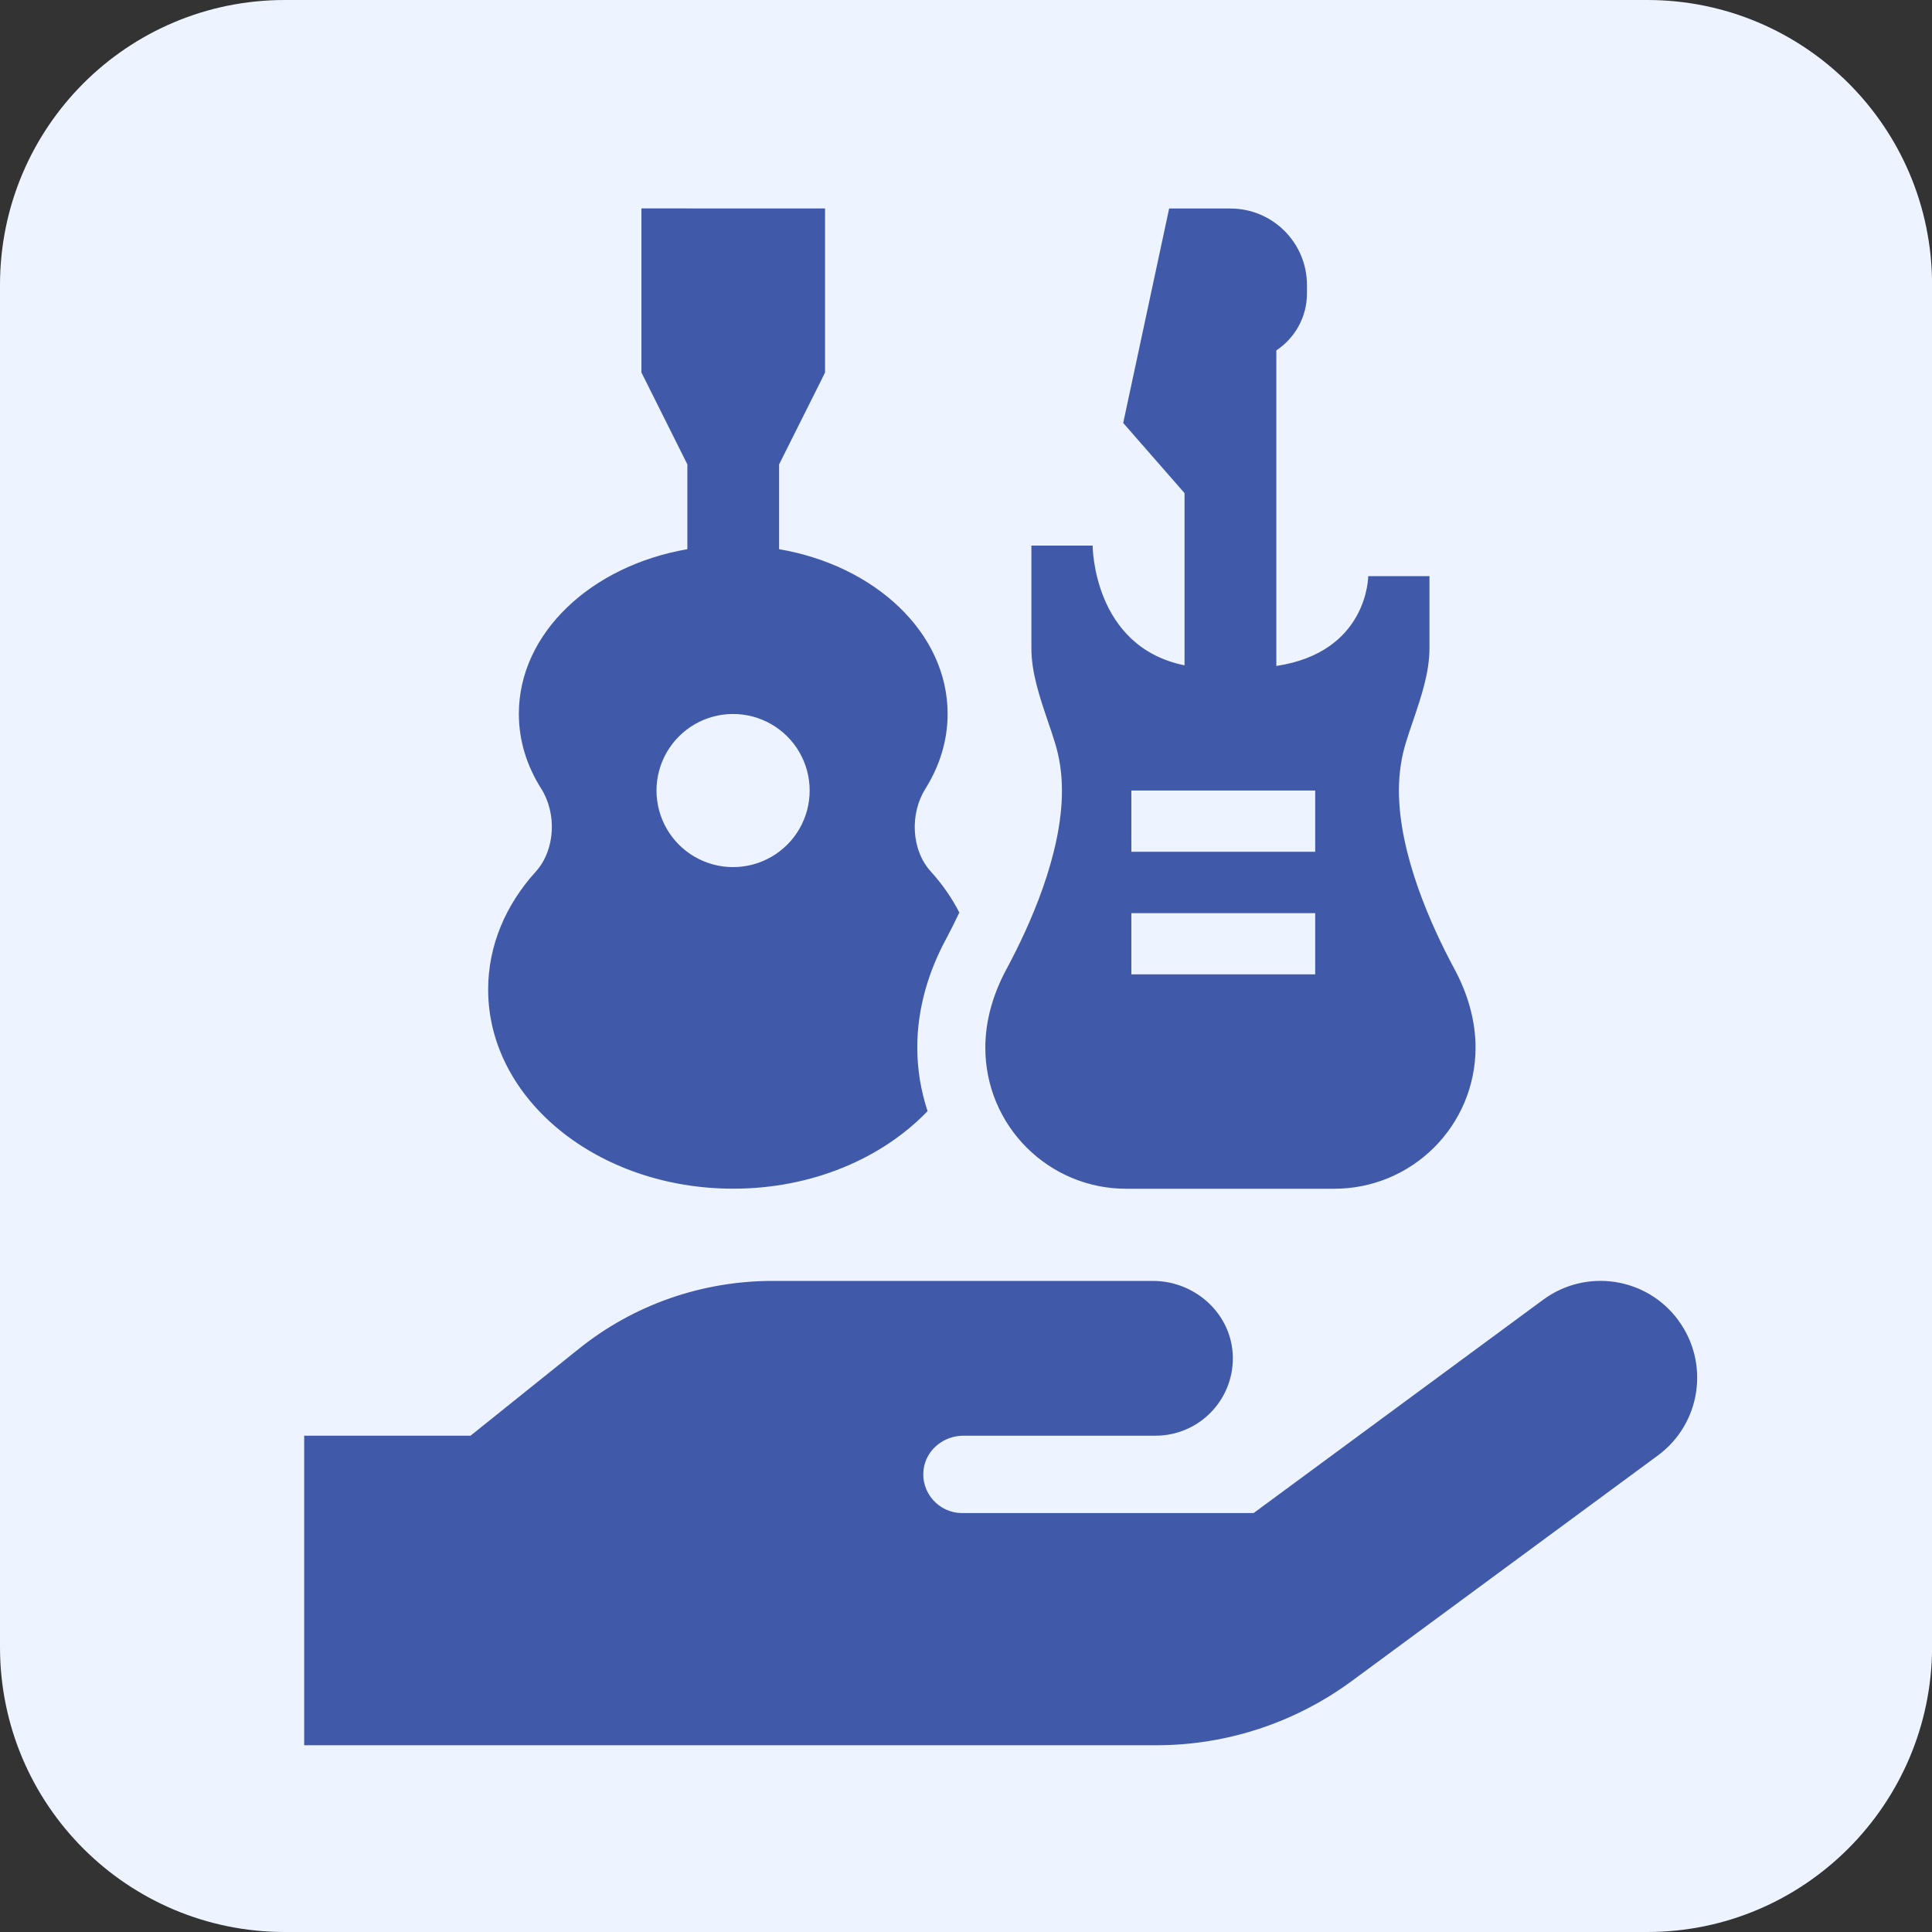
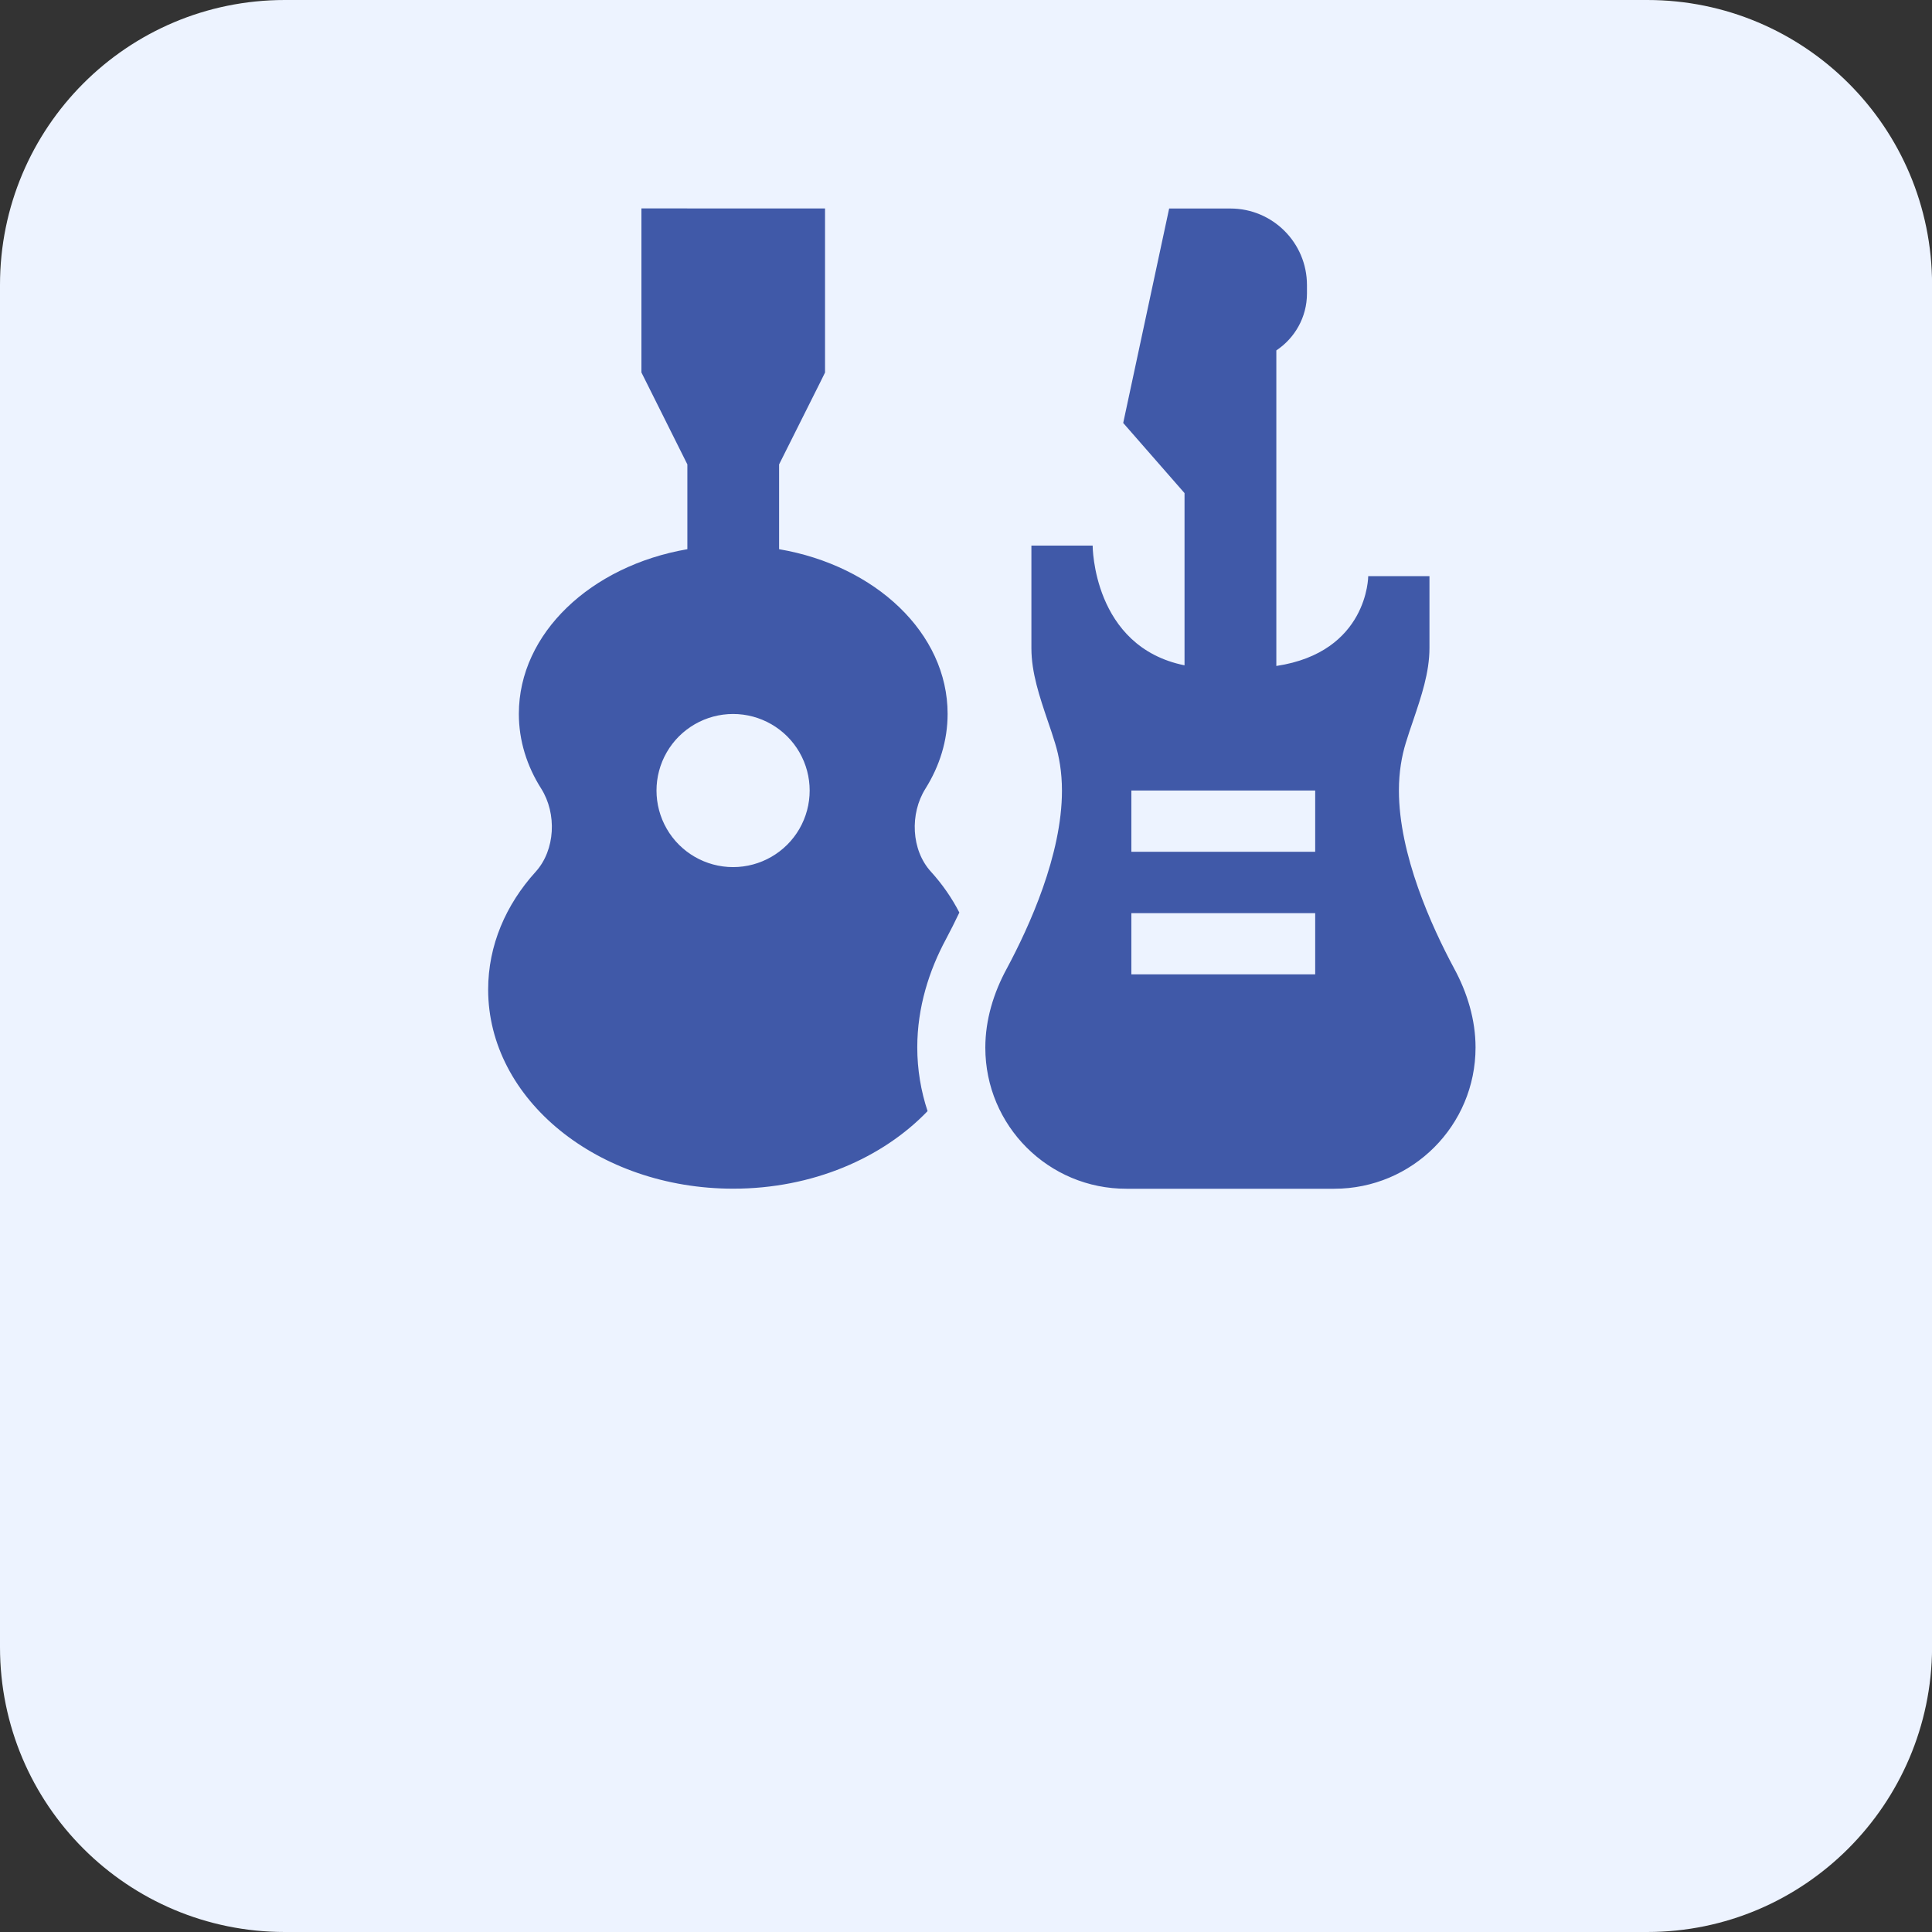
<svg xmlns="http://www.w3.org/2000/svg" id="Layer_1" viewBox="0 0 270 270">
  <rect x="0" y="0" width="270" height="270" fill="#333333" stroke="none" />
  <defs>
    <style>.cls-1{fill:#4059a8;}.cls-2{fill:#edf3ff;}</style>
  </defs>
  <path class="cls-2" d="M230.2,270H39.8C17.85,270,0,252.24,0,230.19V39.81C0,17.86,17.75,0,39.8,0h190.41c21.94,0,39.8,17.76,39.8,39.81v190.48c-.1,21.85-17.85,39.71-39.8,39.71Z" />
-   <path class="cls-1" d="M234.55,184.52c4.43,6.02,3.14,14.47-2.87,18.89l-42.79,31.53c-7.91,5.81-17.44,8.96-27.27,8.96H42.51v-43.26h23.25l15.17-12.17c7.67-6.15,17.2-9.46,27.04-9.46h53.15c5.96,0,11.07,4.67,11.17,10.63.1,6.07-4.77,11-10.81,11h-26.84c-2.75,0-5.2,1.96-5.56,4.68-.44,3.29,2.15,6.13,5.36,6.13h40.76l40.46-29.81c6.02-4.43,14.47-3.14,18.89,2.87Z" />
  <path class="cls-1" d="M96.03,29.13h19.27v22.93l-.67,1.36-5.75,11.48v11.85c13.46,2.3,23.55,11.72,23.55,23.01,0,3.75-1.12,7.3-3.1,10.46-2.19,3.48-2.01,8.56.78,11.61,1.58,1.74,2.92,3.67,3.96,5.7-.62,1.31-1.26,2.57-1.87,3.72-2.35,4.36-4.01,9.53-4.01,15.12,0,3.1.51,6.1,1.44,8.91-6.32,6.58-16.11,10.84-27.16,10.84-18.92,0-34.25-12.47-34.25-27.83,0-6.16,2.46-11.85,6.64-16.46,2.76-3.05,2.97-8.13.78-11.61-2.01-3.16-3.13-6.72-3.13-10.46,0-11.27,10.09-20.69,23.55-23.01v-11.85l-5.75-11.51-.67-1.34v-22.93h6.42ZM102.45,121.18c3.82,0,7.36-2.04,9.27-5.35,1.91-3.31,1.91-7.39,0-10.7-1.91-3.31-5.45-5.35-9.27-5.35s-7.36,2.04-9.27,5.35c-1.91,3.31-1.91,7.39,0,10.7,1.91,3.31,5.45,5.35,9.27,5.35ZM165.53,68.9l-8.56-9.79,6.42-29.97h8.56c5.91,0,10.7,4.79,10.7,10.7v1.18c0,3.32-1.71,6.24-4.28,7.95v44.1c12.84-1.93,12.84-12.55,12.84-12.55h8.56v10.03c0,3.45-1.15,6.8-2.27,10.12-.37,1.07-.72,2.11-1.04,3.16-.56,1.82-.96,4.04-.96,6.64,0,8.96,4.55,18.97,7.71,24.86,1.85,3.4,3,7.2,3,11.05,0,10.92-8.83,19.75-19.75,19.75h-29.01c-10.92.03-19.75-8.8-19.75-19.72,0-3.88,1.15-7.65,3-11.05,3.16-5.89,7.71-15.9,7.71-24.86,0-2.62-.4-4.82-.96-6.64-.32-1.04-.67-2.11-1.04-3.16-1.12-3.32-2.27-6.69-2.27-10.11v-14.34h8.56s0,14.13,12.84,16.73v-24.06ZM158.11,110.48v8.56h25.69v-8.56h-25.69ZM158.11,127.61v8.56h25.69v-8.56h-25.69Z" />
</svg>